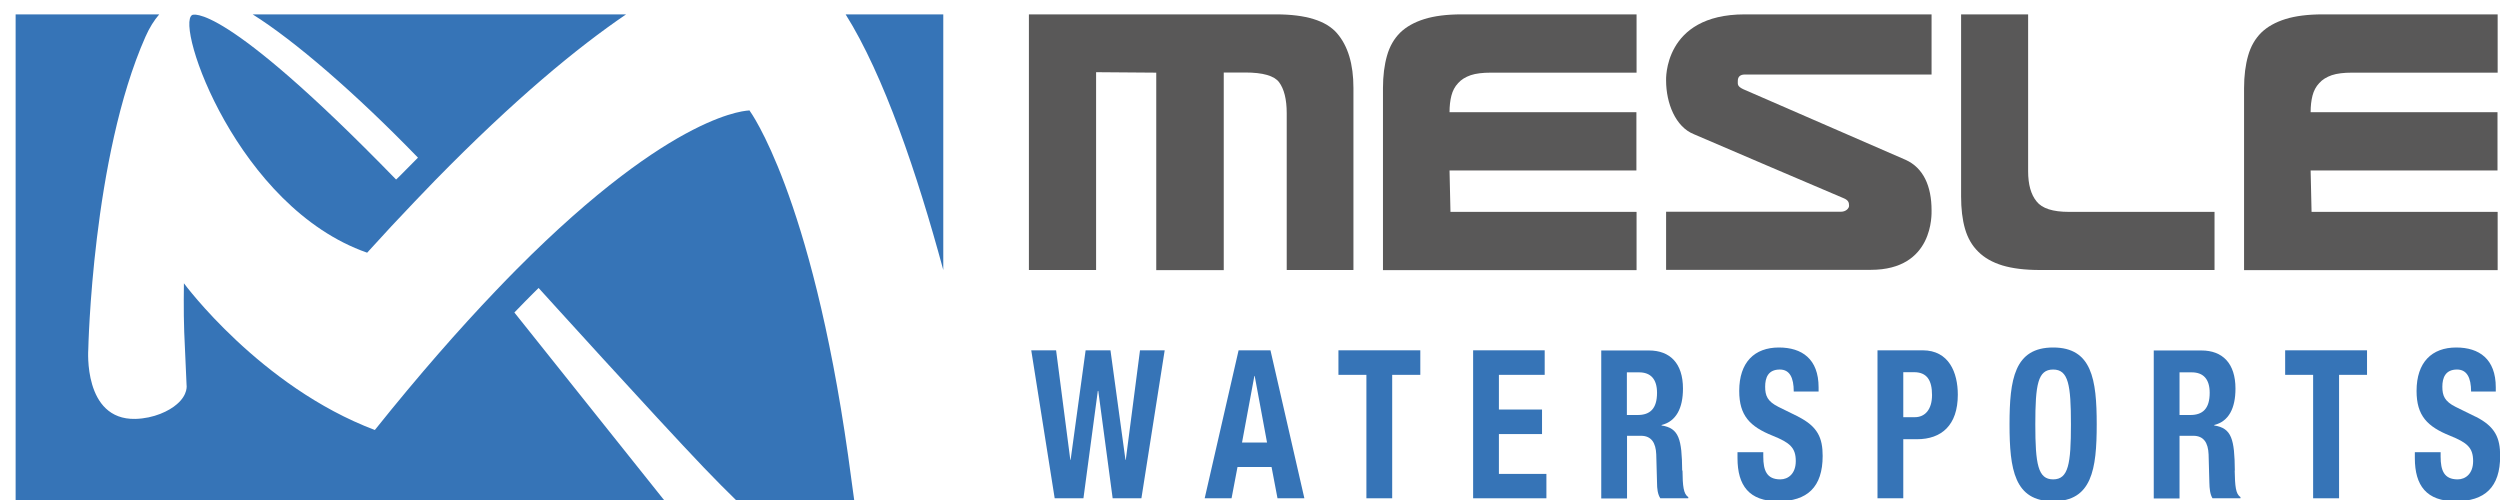
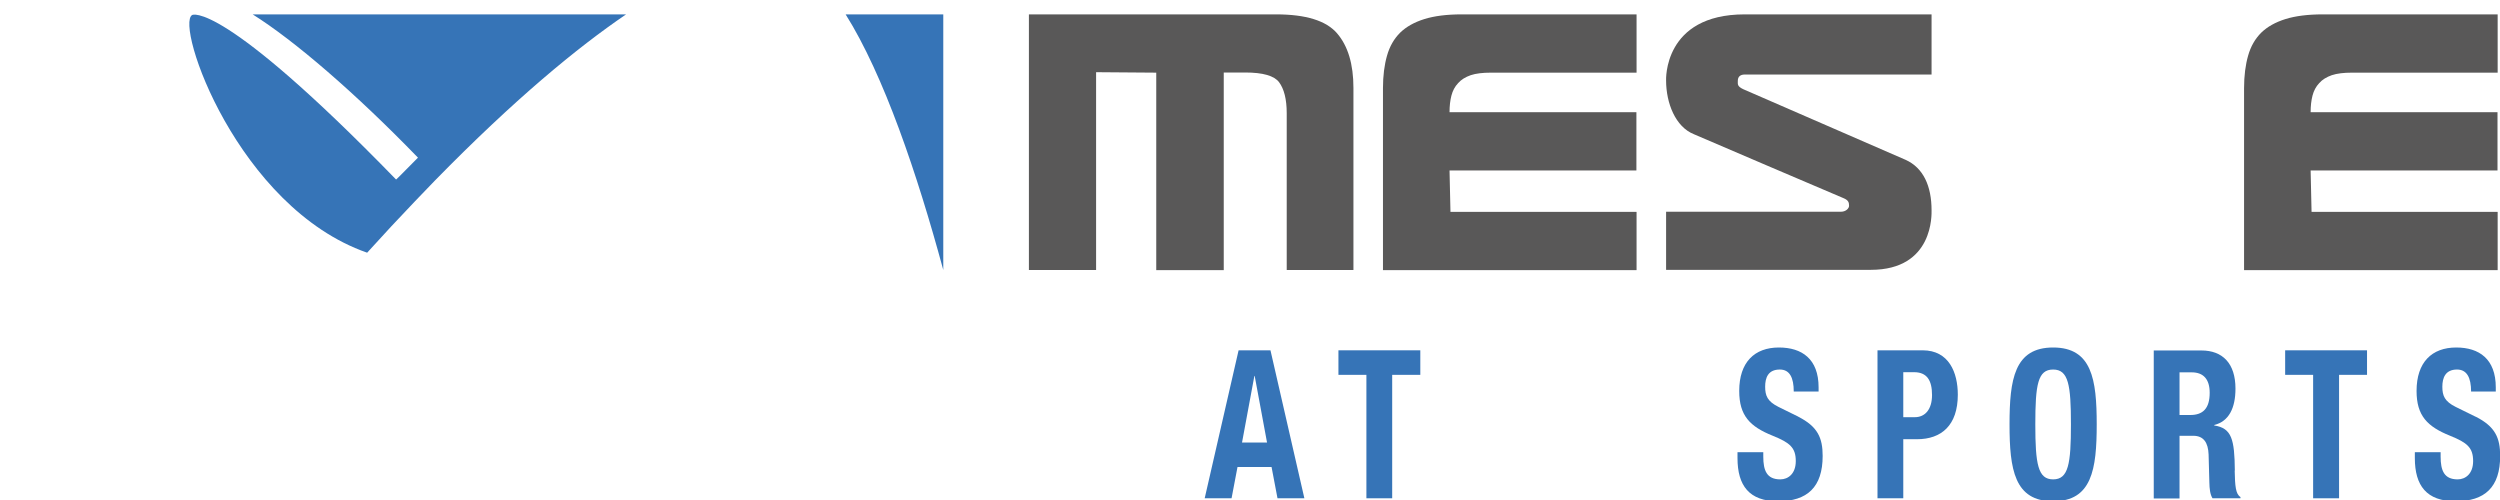
<svg xmlns="http://www.w3.org/2000/svg" viewBox="0 0 160 32">
-   <polygon points="72.05 29.43 72.03 29.43 71.07 22.42 69.48 22.42 68.52 29.43 68.5 29.43 67.59 22.42 66 22.42 67.5 31.89 69.34 31.89 70.26 25.02 70.29 25.02 71.21 31.89 73.05 31.89 74.54 22.42 72.96 22.42 72.05 29.43" fill="#3674b7" />
  <path d="M79.27,22.42l-2.17,9.47h1.72l.38-2h2.18l.38,2h1.72l-2.17-9.47h-2.04Zm.22,5.9l.79-4.26h.02l.79,4.26h-1.61Z" fill="#3674b7" />
  <polygon points="85.66 23.99 87.45 23.99 87.45 31.89 89.1 31.89 89.1 23.99 90.9 23.99 90.9 22.42 85.66 22.42 85.66 23.99" fill="#3674b7" />
-   <polygon points="95.93 27.78 98.69 27.78 98.69 26.21 95.93 26.21 95.93 23.99 98.86 23.99 98.86 22.42 94.28 22.42 94.28 31.89 98.97 31.89 98.97 30.33 95.93 30.33 95.93 27.78" fill="#3674b7" />
-   <path d="M107.66,30.12c-.02-2.01-.2-2.72-1.32-2.89v-.03c.93-.23,1.37-1.07,1.37-2.33,0-1.62-.83-2.44-2.18-2.44h-3.05v9.47h1.65v-4.01h.89c.67,0,.95,.45,.98,1.19l.05,1.82c0,.37,.04,.73,.21,.99h1.79v-.08c-.31-.19-.36-.71-.37-1.7Zm-2.85-3.56h-.69v-2.73h.78c.75,0,1.15,.44,1.15,1.31,0,1.02-.45,1.42-1.24,1.42Z" fill="#3674b7" />
  <path d="M115.1,26.67l-1.28-.63c-.7-.35-.85-.71-.85-1.29s.19-1.1,.94-1.1c.63,0,.89,.52,.89,1.41h1.59v-.27c0-1.82-1.07-2.55-2.54-2.55-1.56,0-2.54,.94-2.54,2.78,0,1.58,.68,2.28,2.15,2.87,1.09,.44,1.47,.76,1.47,1.62,0,.8-.48,1.17-.99,1.17-.87,0-1.09-.57-1.09-1.46v-.28h-1.65v.38c0,1.75,.74,2.76,2.6,2.76s2.85-.9,2.85-2.9c0-1.16-.32-1.88-1.56-2.51Z" fill="#3674b7" />
  <path d="M123.05,22.42h-2.89v9.47h1.65v-3.78h.88c1.56,0,2.61-.89,2.61-2.85,0-1.42-.57-2.84-2.25-2.84Zm-.51,4.28h-.73v-2.88h.69c.83,0,1.15,.53,1.15,1.46s-.45,1.42-1.1,1.42Z" fill="#3674b7" />
  <path d="M131.4,22.24c-2.48,0-2.79,2.04-2.79,4.92s.31,4.92,2.79,4.92,2.79-2.04,2.79-4.92-.31-4.92-2.79-4.92Zm0,8.44c-.97,0-1.14-.97-1.14-3.52s.16-3.51,1.14-3.51,1.14,.98,1.14,3.51-.16,3.52-1.14,3.52Z" fill="#3674b7" />
  <path d="M143.03,30.12c-.02-2.01-.2-2.72-1.32-2.89v-.03c.93-.23,1.36-1.07,1.36-2.33,0-1.62-.83-2.44-2.18-2.44h-3.05v9.47h1.65v-4.01h.88c.67,0,.95,.45,.98,1.19l.05,1.82c.01,.37,.04,.73,.2,.99h1.79v-.08c-.31-.19-.35-.71-.37-1.7Zm-2.85-3.56h-.69v-2.73h.78c.75,0,1.15,.44,1.15,1.31,0,1.02-.45,1.42-1.24,1.42Z" fill="#3674b7" />
  <polygon points="146.25 23.99 148.04 23.99 148.04 31.89 149.7 31.89 149.7 23.99 151.49 23.99 151.49 22.42 146.25 22.42 146.25 23.99" fill="#3674b7" />
  <path d="M158.44,26.67l-1.28-.63c-.7-.35-.85-.71-.85-1.29s.2-1.1,.94-1.1c.63,0,.9,.52,.9,1.41h1.58v-.27c0-1.82-1.07-2.55-2.53-2.55-1.56,0-2.54,.94-2.54,2.78,0,1.58,.68,2.28,2.15,2.87,1.09,.44,1.47,.76,1.47,1.62,0,.8-.48,1.17-.99,1.17-.87,0-1.09-.57-1.09-1.46v-.28h-1.65v.38c0,1.75,.74,2.76,2.61,2.76s2.85-.9,2.85-2.9c0-1.16-.32-1.88-1.56-2.51Z" fill="#3674b7" />
  <path d="M70.14,4.62l3.86,.03v12.64h4.32V4.64h1.37c1.14,0,1.86,.21,2.17,.62,.32,.43,.49,1.09,.49,1.98v10.04h4.27V5.63c0-1.52-.35-2.69-1.05-3.5-.7-.81-2-1.21-3.9-1.21h-15.82V17.28h4.3V4.62Z" fill="#595858" />
  <path d="M104.73,13.56h-11.9l-.06-2.65h11.96v-3.73h-11.96c0-.4,.04-.75,.12-1.06,.08-.31,.22-.58,.43-.8,.2-.23,.47-.39,.81-.51,.33-.11,.76-.16,1.28-.16h9.33V.92h-11.2c-.94,0-1.74,.1-2.38,.3-.64,.2-1.16,.49-1.55,.87-.39,.39-.67,.87-.84,1.47-.17,.59-.26,1.29-.26,2.08v11.65h16.23v-3.72Z" fill="#595858" />
  <path d="M123.62,13.46c0-1.56-.53-2.72-1.66-3.23l-10.39-4.52c-.4-.19-.35-.32-.35-.54,0-.26,.16-.4,.44-.4h11.96V.92h-11.96c-5.23,0-5.03,4.23-5.03,4.23,0,1.45,.6,2.97,1.78,3.44,0,0,9.21,3.95,9.57,4.09,.32,.13,.36,.28,.36,.49,0,.17-.21,.38-.51,.38h-11.2v3.72h13.1c4.05,0,3.89-3.6,3.89-3.82Z" fill="#595858" />
-   <path d="M141.73,17.28v-3.72h-9.32c-1.03,0-1.72-.22-2.07-.67-.36-.44-.54-1.08-.54-1.93V.92h-4.29V12.57c0,.79,.08,1.48,.25,2.07,.17,.59,.45,1.08,.85,1.47,.39,.39,.9,.68,1.55,.88,.64,.19,1.43,.29,2.38,.29h11.2Z" fill="#595858" />
  <path d="M159.84,13.56h-11.9l-.06-2.65h11.96v-3.73h-11.96c0-.4,.04-.75,.12-1.06,.08-.31,.22-.58,.43-.8,.2-.23,.47-.39,.81-.51,.33-.11,.76-.16,1.28-.16h9.33V.92h-11.2c-.94,0-1.74,.1-2.38,.3-.64,.2-1.16,.49-1.55,.87-.39,.39-.67,.87-.84,1.47-.17,.59-.26,1.29-.26,2.08v11.65h16.23v-3.72Z" fill="#595858" />
  <g>
    <path d="M23.49,16.18c1.07-1.18,2.09-2.28,3.08-3.31,.43-.45,.86-.89,1.27-1.32,5.08-5.19,9.11-8.51,12.23-10.63H16.17c2.68,1.68,6.6,5.06,10.58,9.17l-1.21,1.22s-.19,.18-.19,.18C14.11-.07,12.3,.96,12.3,.96c-1.12,.62,2.9,12.31,11.19,15.21Z" fill="#3674b7" />
    <path d="M54.12,.92c2.44,3.88,4.58,10.19,6.25,16.36V.92h-6.25Z" fill="#3674b7" />
-     <path d="M47.98,7.07s-4.74-.07-14.91,10.16c-.44,.44-.89,.91-1.35,1.39-2.32,2.43-4.89,5.35-7.73,8.9-7.34-2.77-12.22-9.39-12.22-9.39,0,0-.03,1.86,.02,3.12,.05,1.26,.15,3.38,.15,3.38,0,0,.12,.61-.62,1.24-.49,.43-1.47,.91-2.66,.94-3.35,.07-3.01-4.45-3.01-4.45,0,0,.25-12.32,3.66-20.01,.26-.59,.56-1.06,.88-1.43H1v31.16H42.56c-2.66-3.33-5.95-7.45-9.64-12.08,0,0,.53-.54,.68-.7,.19-.2,.87-.87,.87-.87,0,0,7.52,8.3,10.58,11.5,.74,.77,1.45,1.49,2.14,2.16h7.49c-.11-.83-.24-1.79-.4-2.93-2.37-16.76-6.3-22.07-6.3-22.07Z" fill="#3674b7" />
  </g>
</svg>